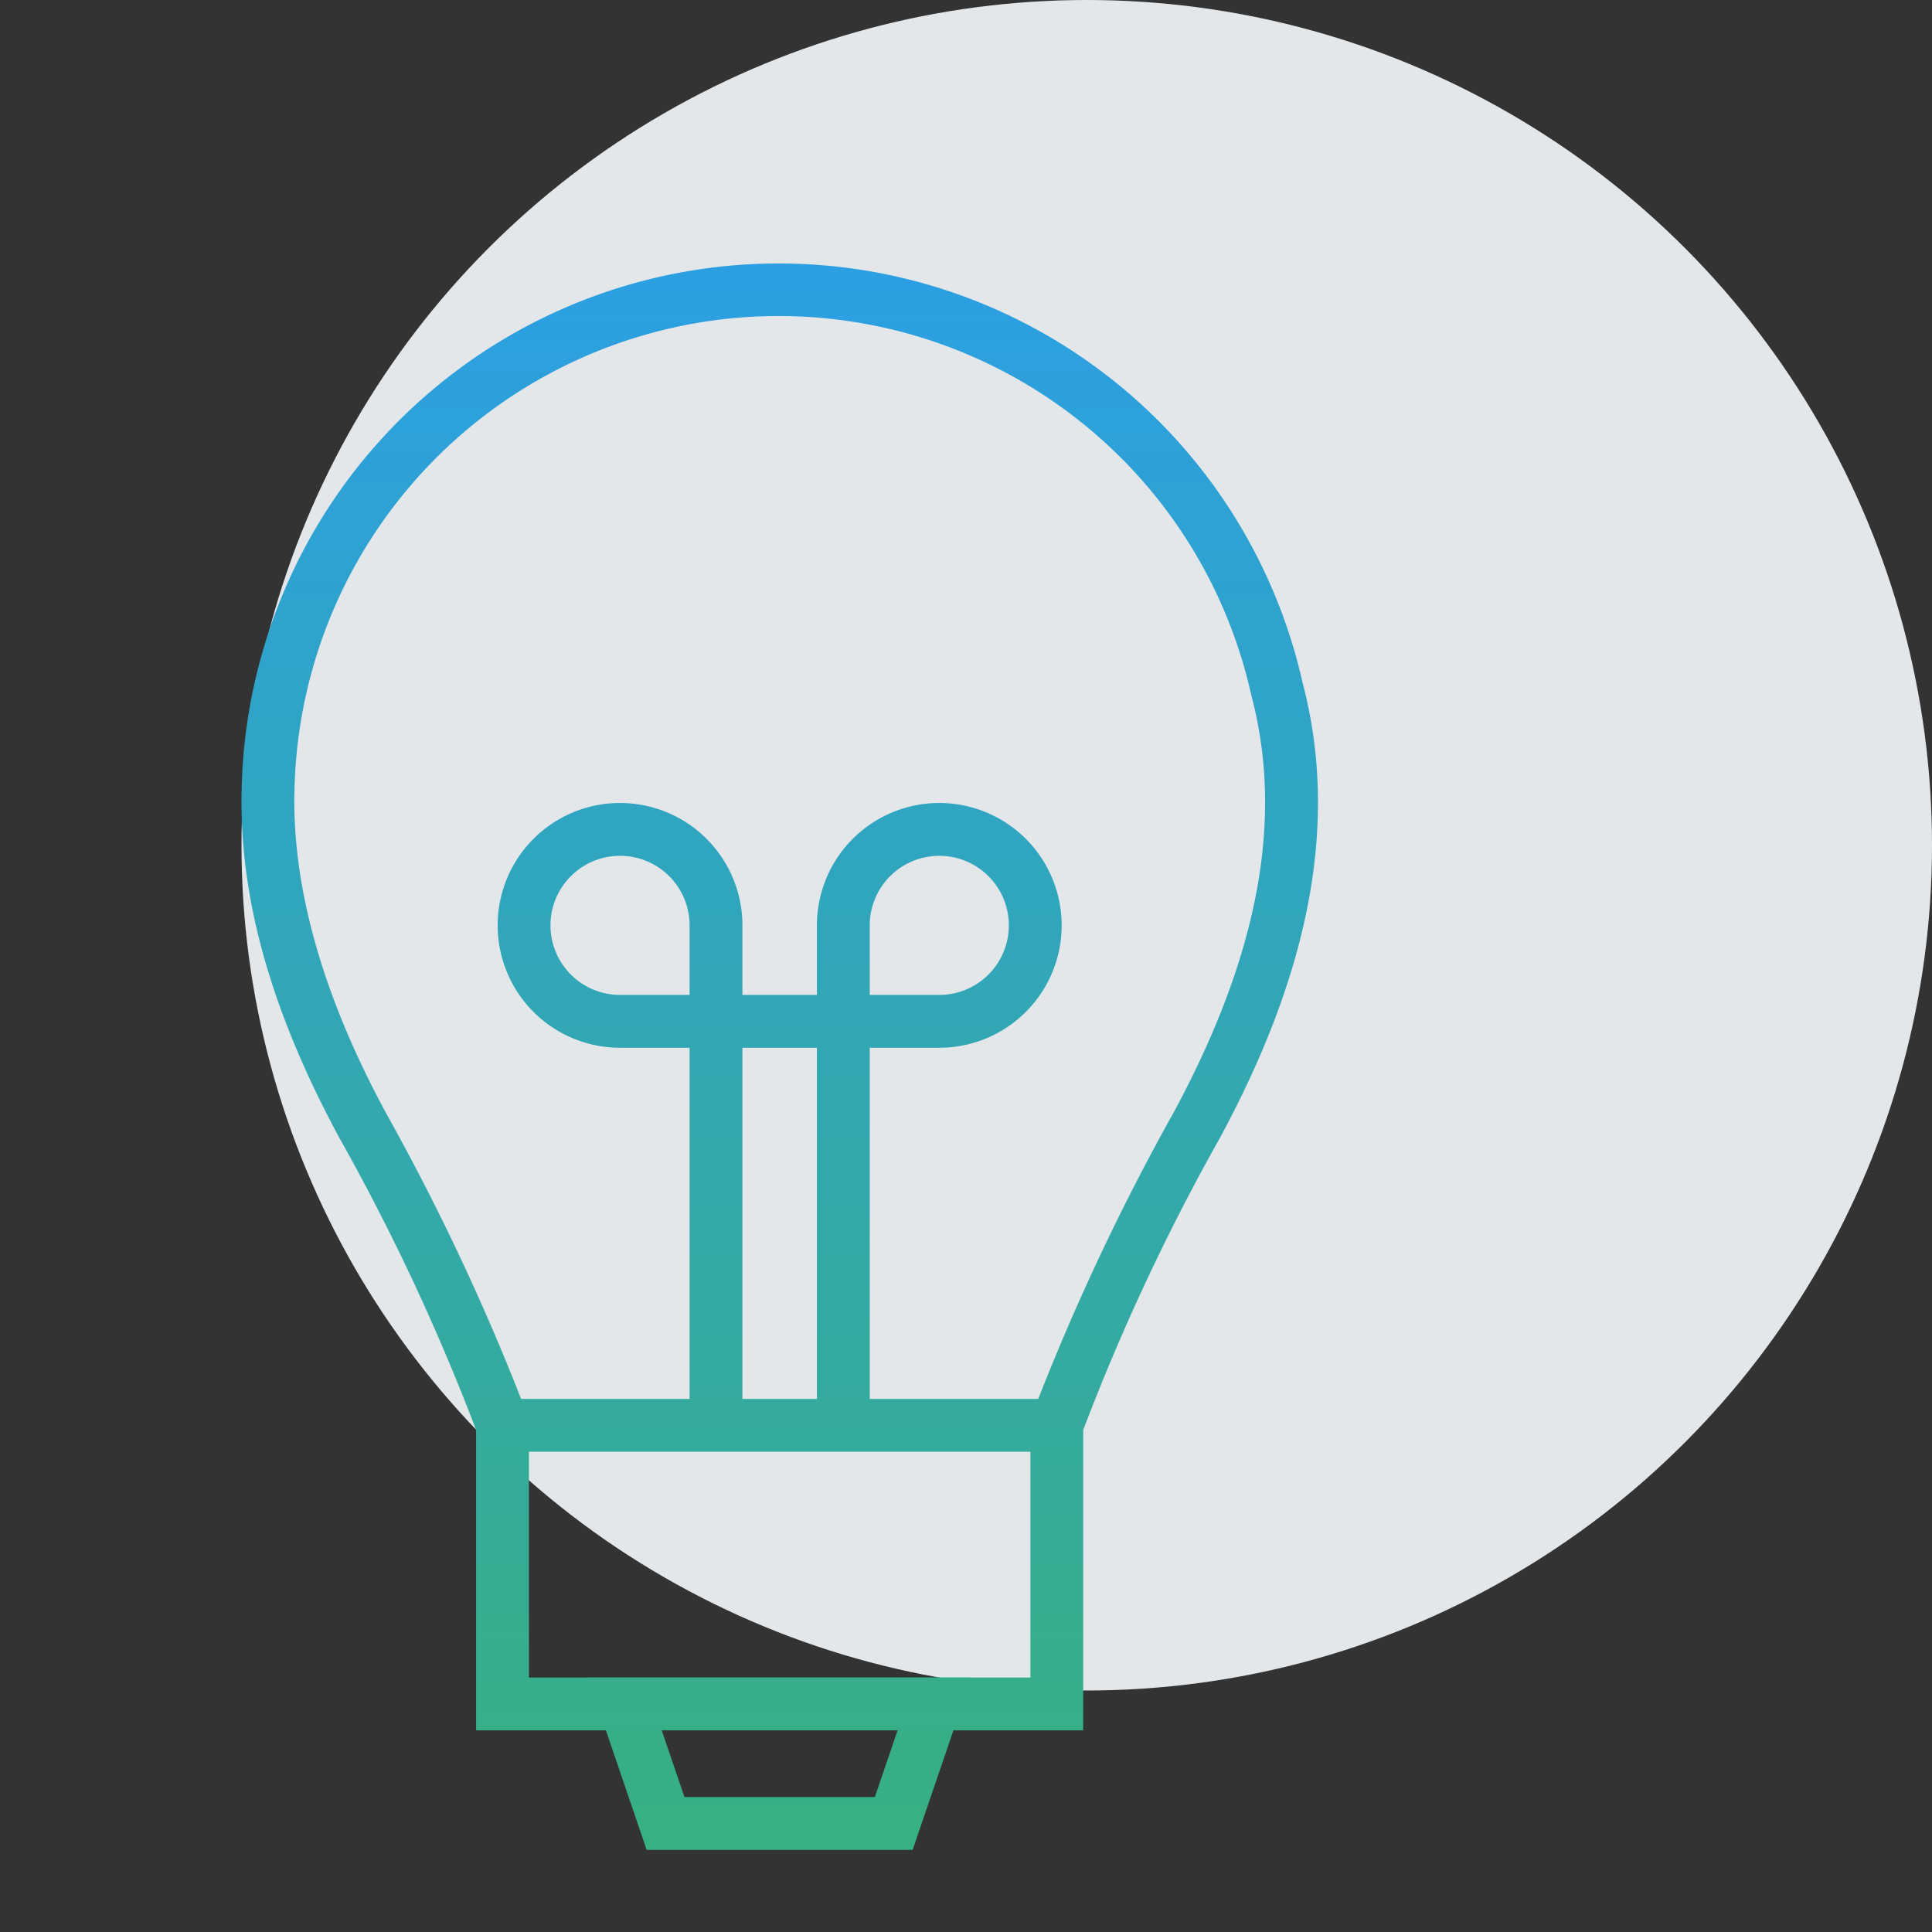
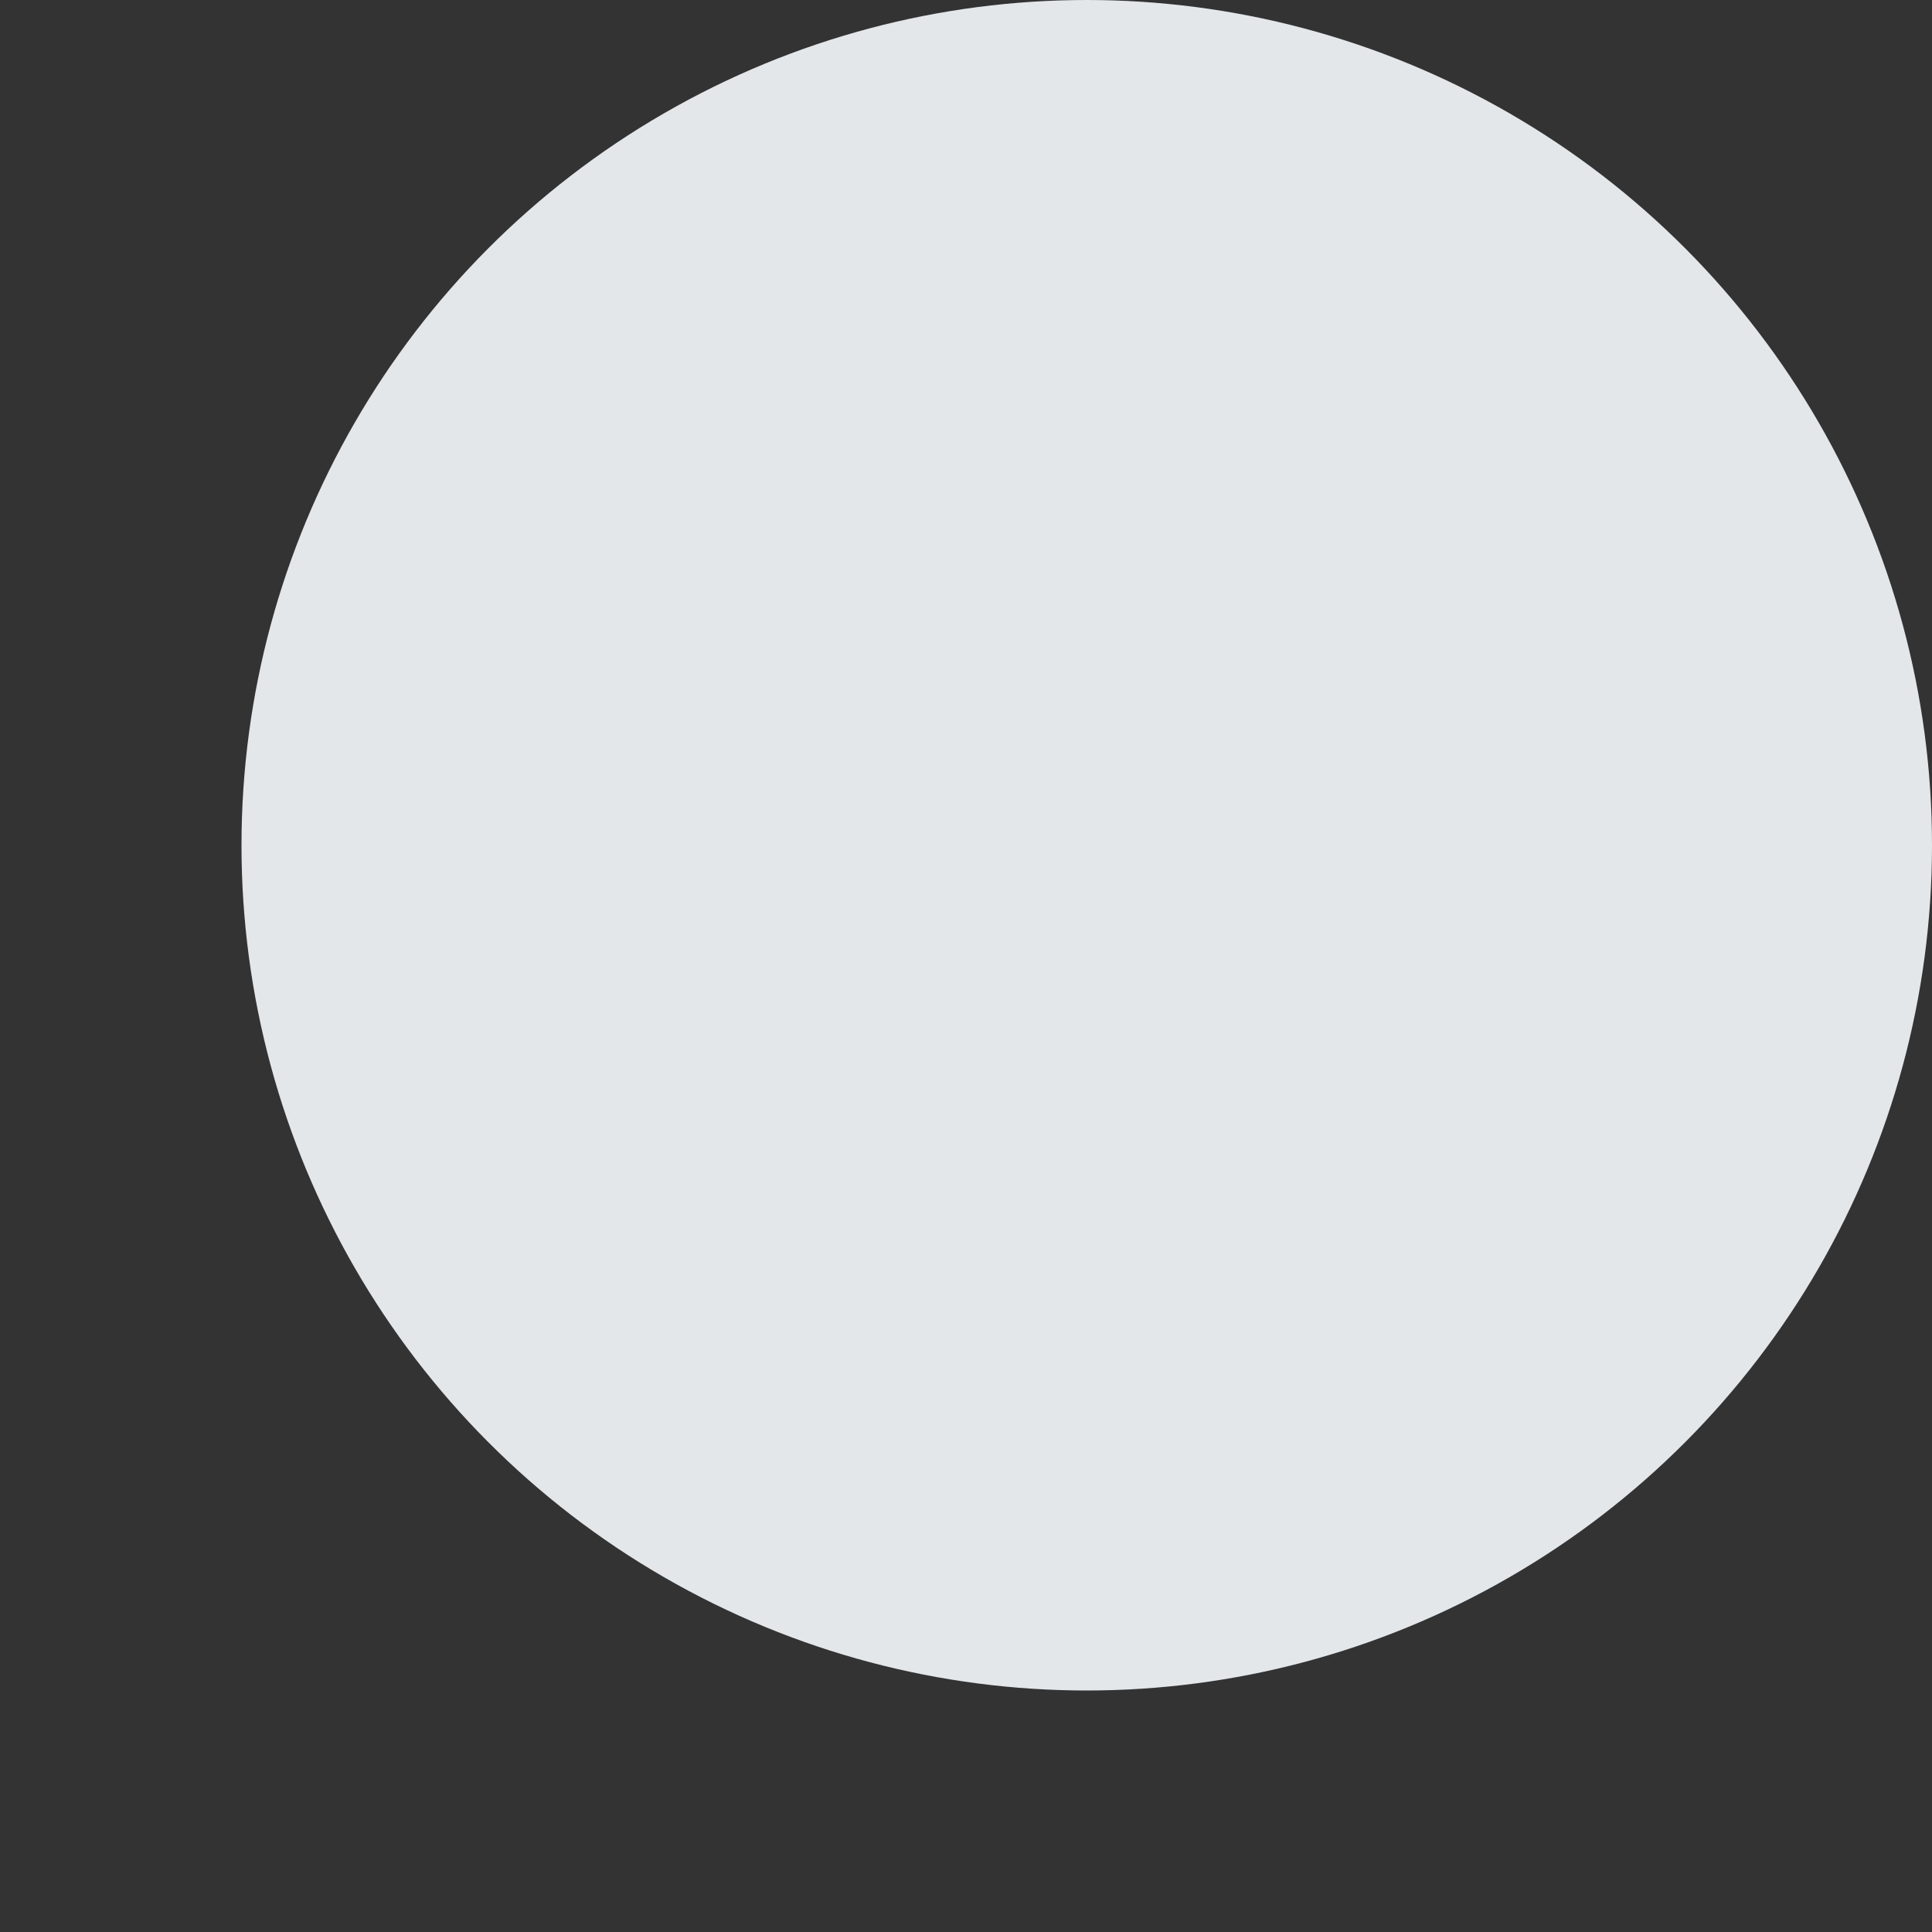
<svg xmlns="http://www.w3.org/2000/svg" width="128" height="128" viewBox="0 0 128 128">
  <rect x="0" y="0" width="128" height="128" fill="#333333" stroke="none" />
  <defs>
    <linearGradient id="linear-gradient" x1="0.5" x2="0.5" y2="1" gradientUnits="objectBoundingBox">
      <stop offset="0" stop-color="#2c9fe3" />
      <stop offset="1" stop-color="#37b082" />
    </linearGradient>
    <clipPath id="clip-path">
      <rect id="Rectangle_414" data-name="Rectangle 414" width="71.321" height="105.118" fill="url(#linear-gradient)" />
    </clipPath>
  </defs>
  <g id="Group_904" data-name="Group 904" transform="translate(10530 3254)">
    <rect id="Rectangle_399" data-name="Rectangle 399" width="128" height="128" transform="translate(-10530 -3254)" fill="none" />
    <circle id="Ellipse_11" data-name="Ellipse 11" cx="56" cy="56" r="56" transform="translate(-10514 -3254)" fill="#ecf1f4" opacity="0.95" />
    <g id="Group_996" data-name="Group 996" transform="translate(-10514 -3236.559)">
      <g id="Group_995" data-name="Group 995" clip-path="url(#clip-path)">
-         <path id="Path_554" data-name="Path 554" d="M70.3,27.79A35.582,35.582,0,0,0,.019,34.521l-.01.416c0,.142-.01.286-.008.476-.057,6.98,2.061,14.347,6.475,22.519A143.815,143.815,0,0,1,15.543,77.3V97.2h8.6l2.7,7.919H44.465l2.7-7.919h8.6V77.3a143.734,143.734,0,0,1,9.068-19.372C70.895,46.71,72.684,36.85,70.3,27.79M29.687,48.475H25.079a4.608,4.608,0,1,1,4.608-4.608Zm8.435,26.766H33.187V51.975h4.935Zm3.839,26.377H29.348L27.84,97.2H43.468Zm6.4-7.919,0-.01H22.944l0,.01H19.043V78.741H52.266V93.7Zm4.425-18.458H41.622V51.975h4.607a8.108,8.108,0,1,0-8.107-8.108v4.608H33.187V43.867a8.108,8.108,0,1,0-8.108,8.108h4.608V75.241H18.524A154.056,154.056,0,0,0,9.557,56.268c-4.07-7.533-6.108-14.54-6.058-20.9,0-.1,0-.207.008-.31l.011-.436a32.081,32.081,0,0,1,63.374-6.047l.017.073c2.158,8.169.473,17.2-5.155,27.621a154.157,154.157,0,0,0-8.968,18.973M41.622,48.475V43.867a4.608,4.608,0,1,1,4.607,4.608Z" fill="url(#linear-gradient)" />
-       </g>
+         </g>
    </g>
  </g>
</svg>